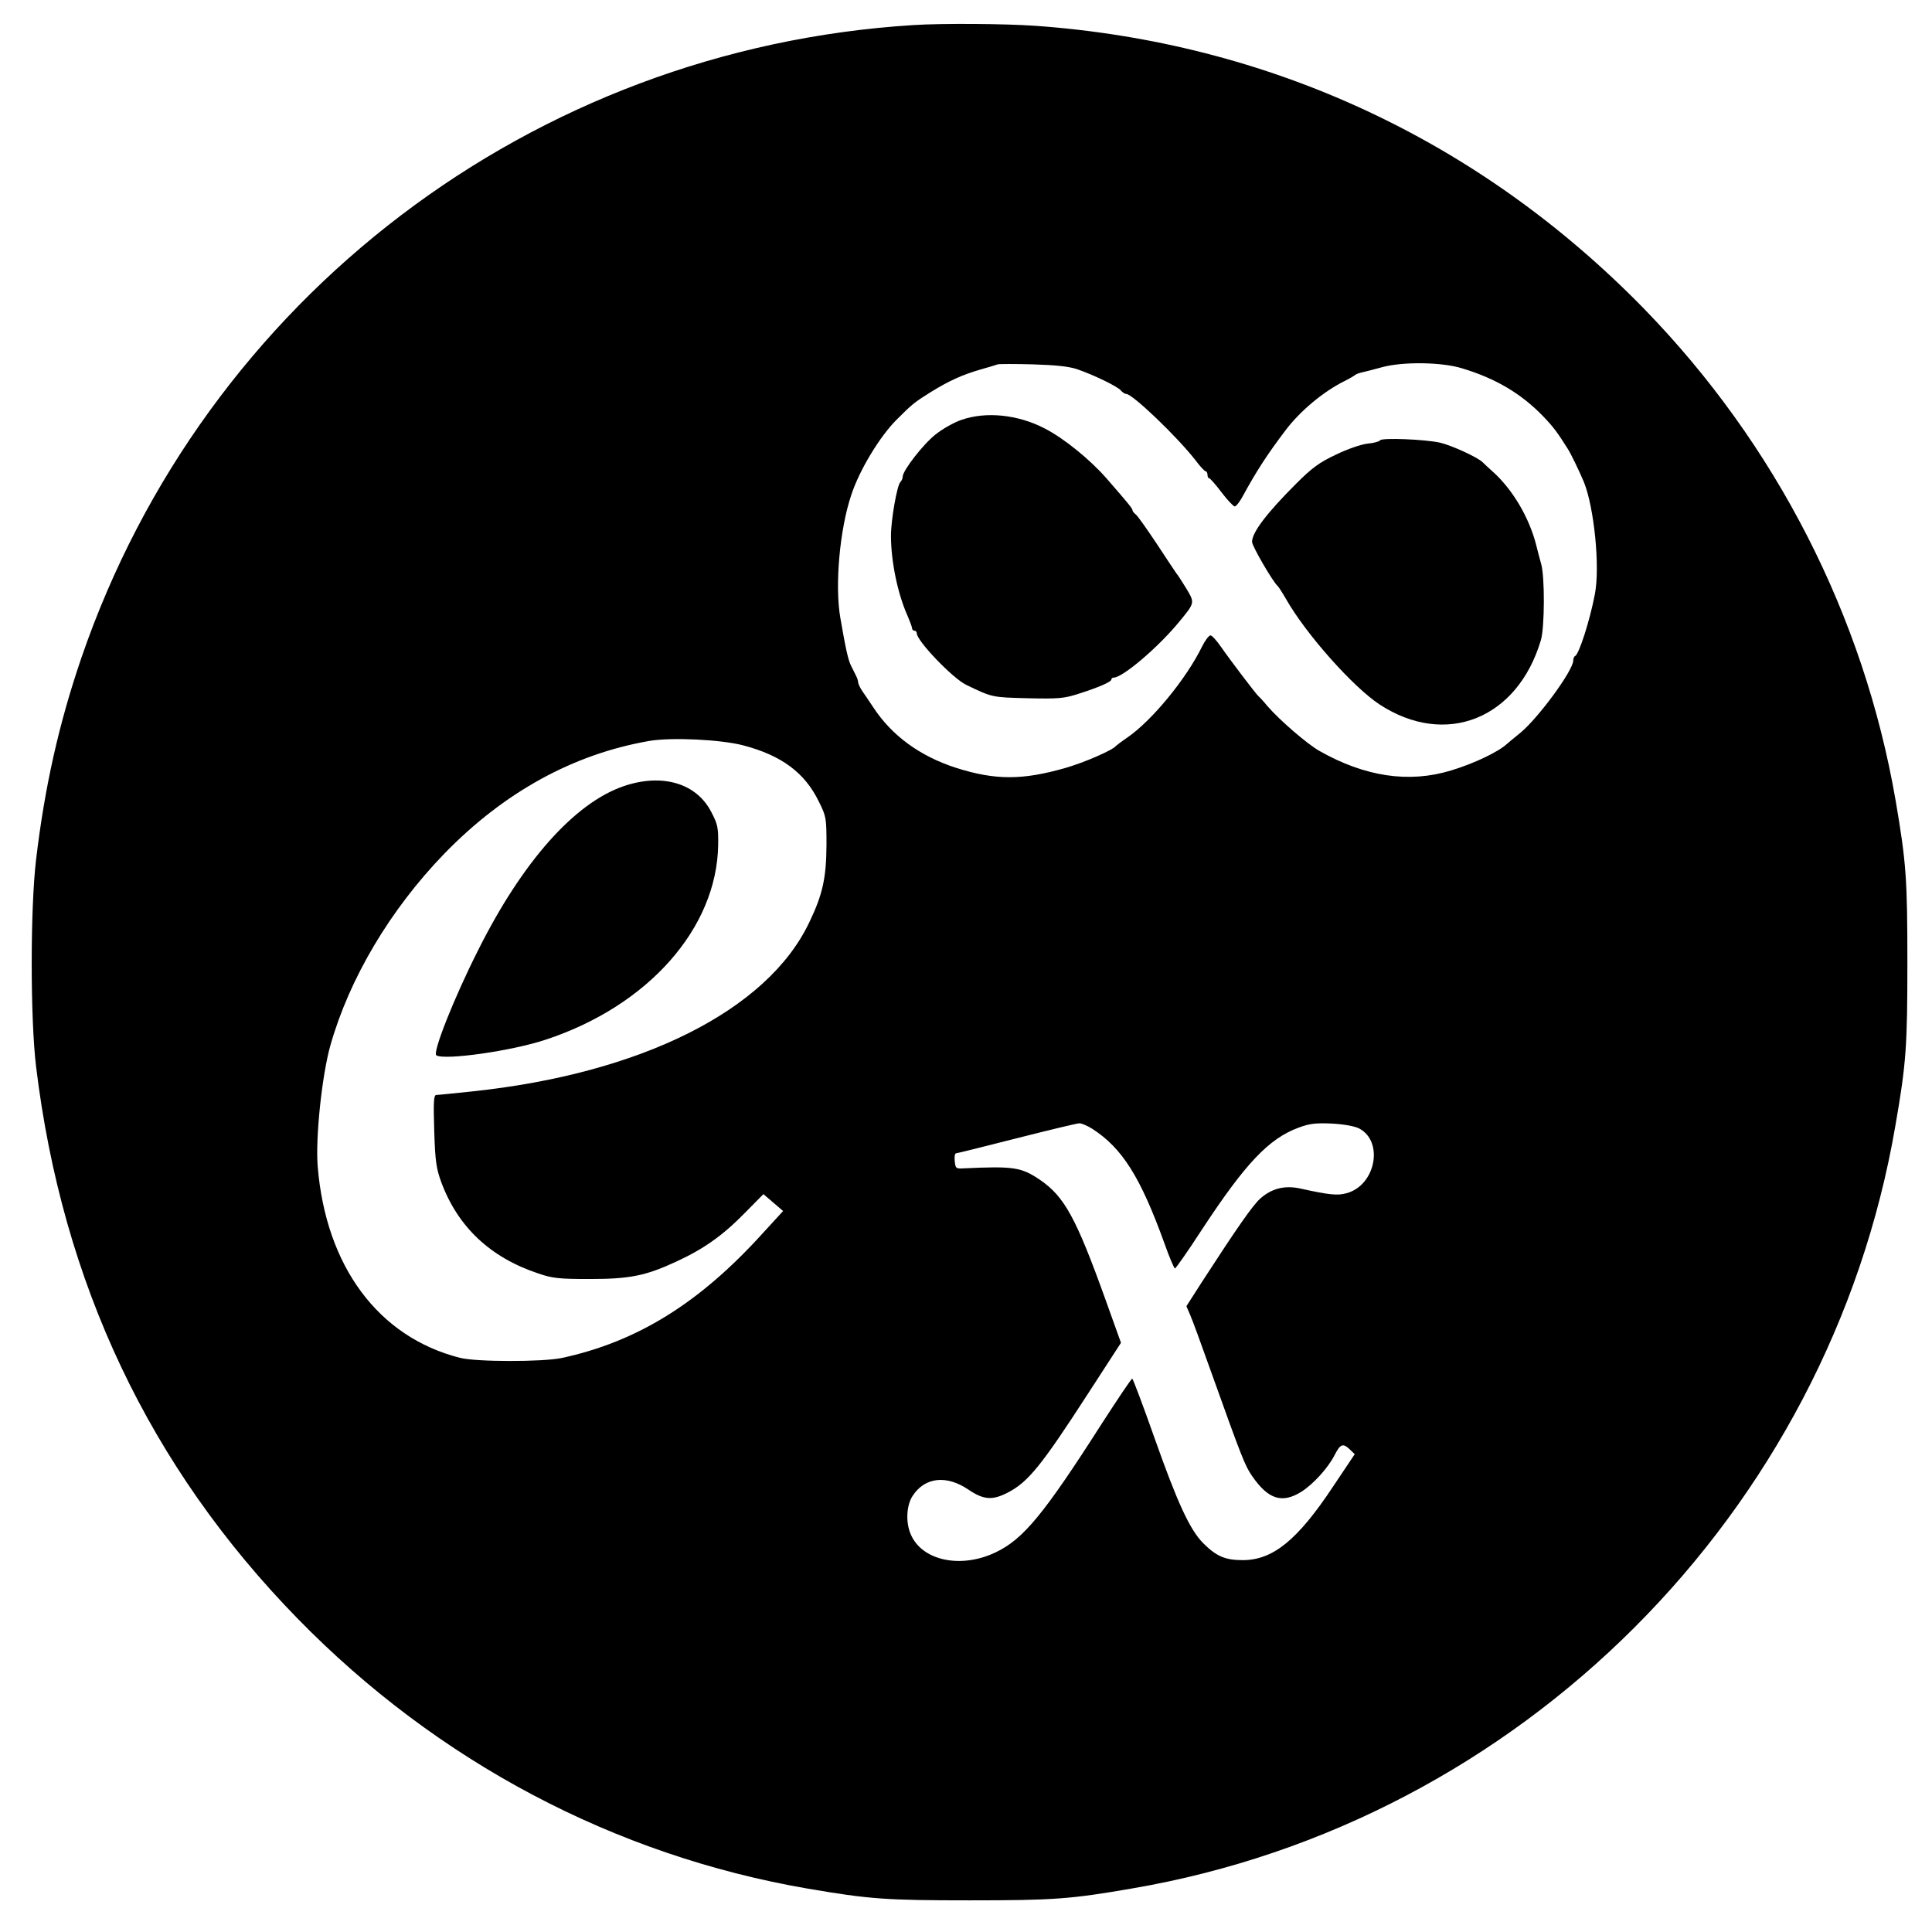
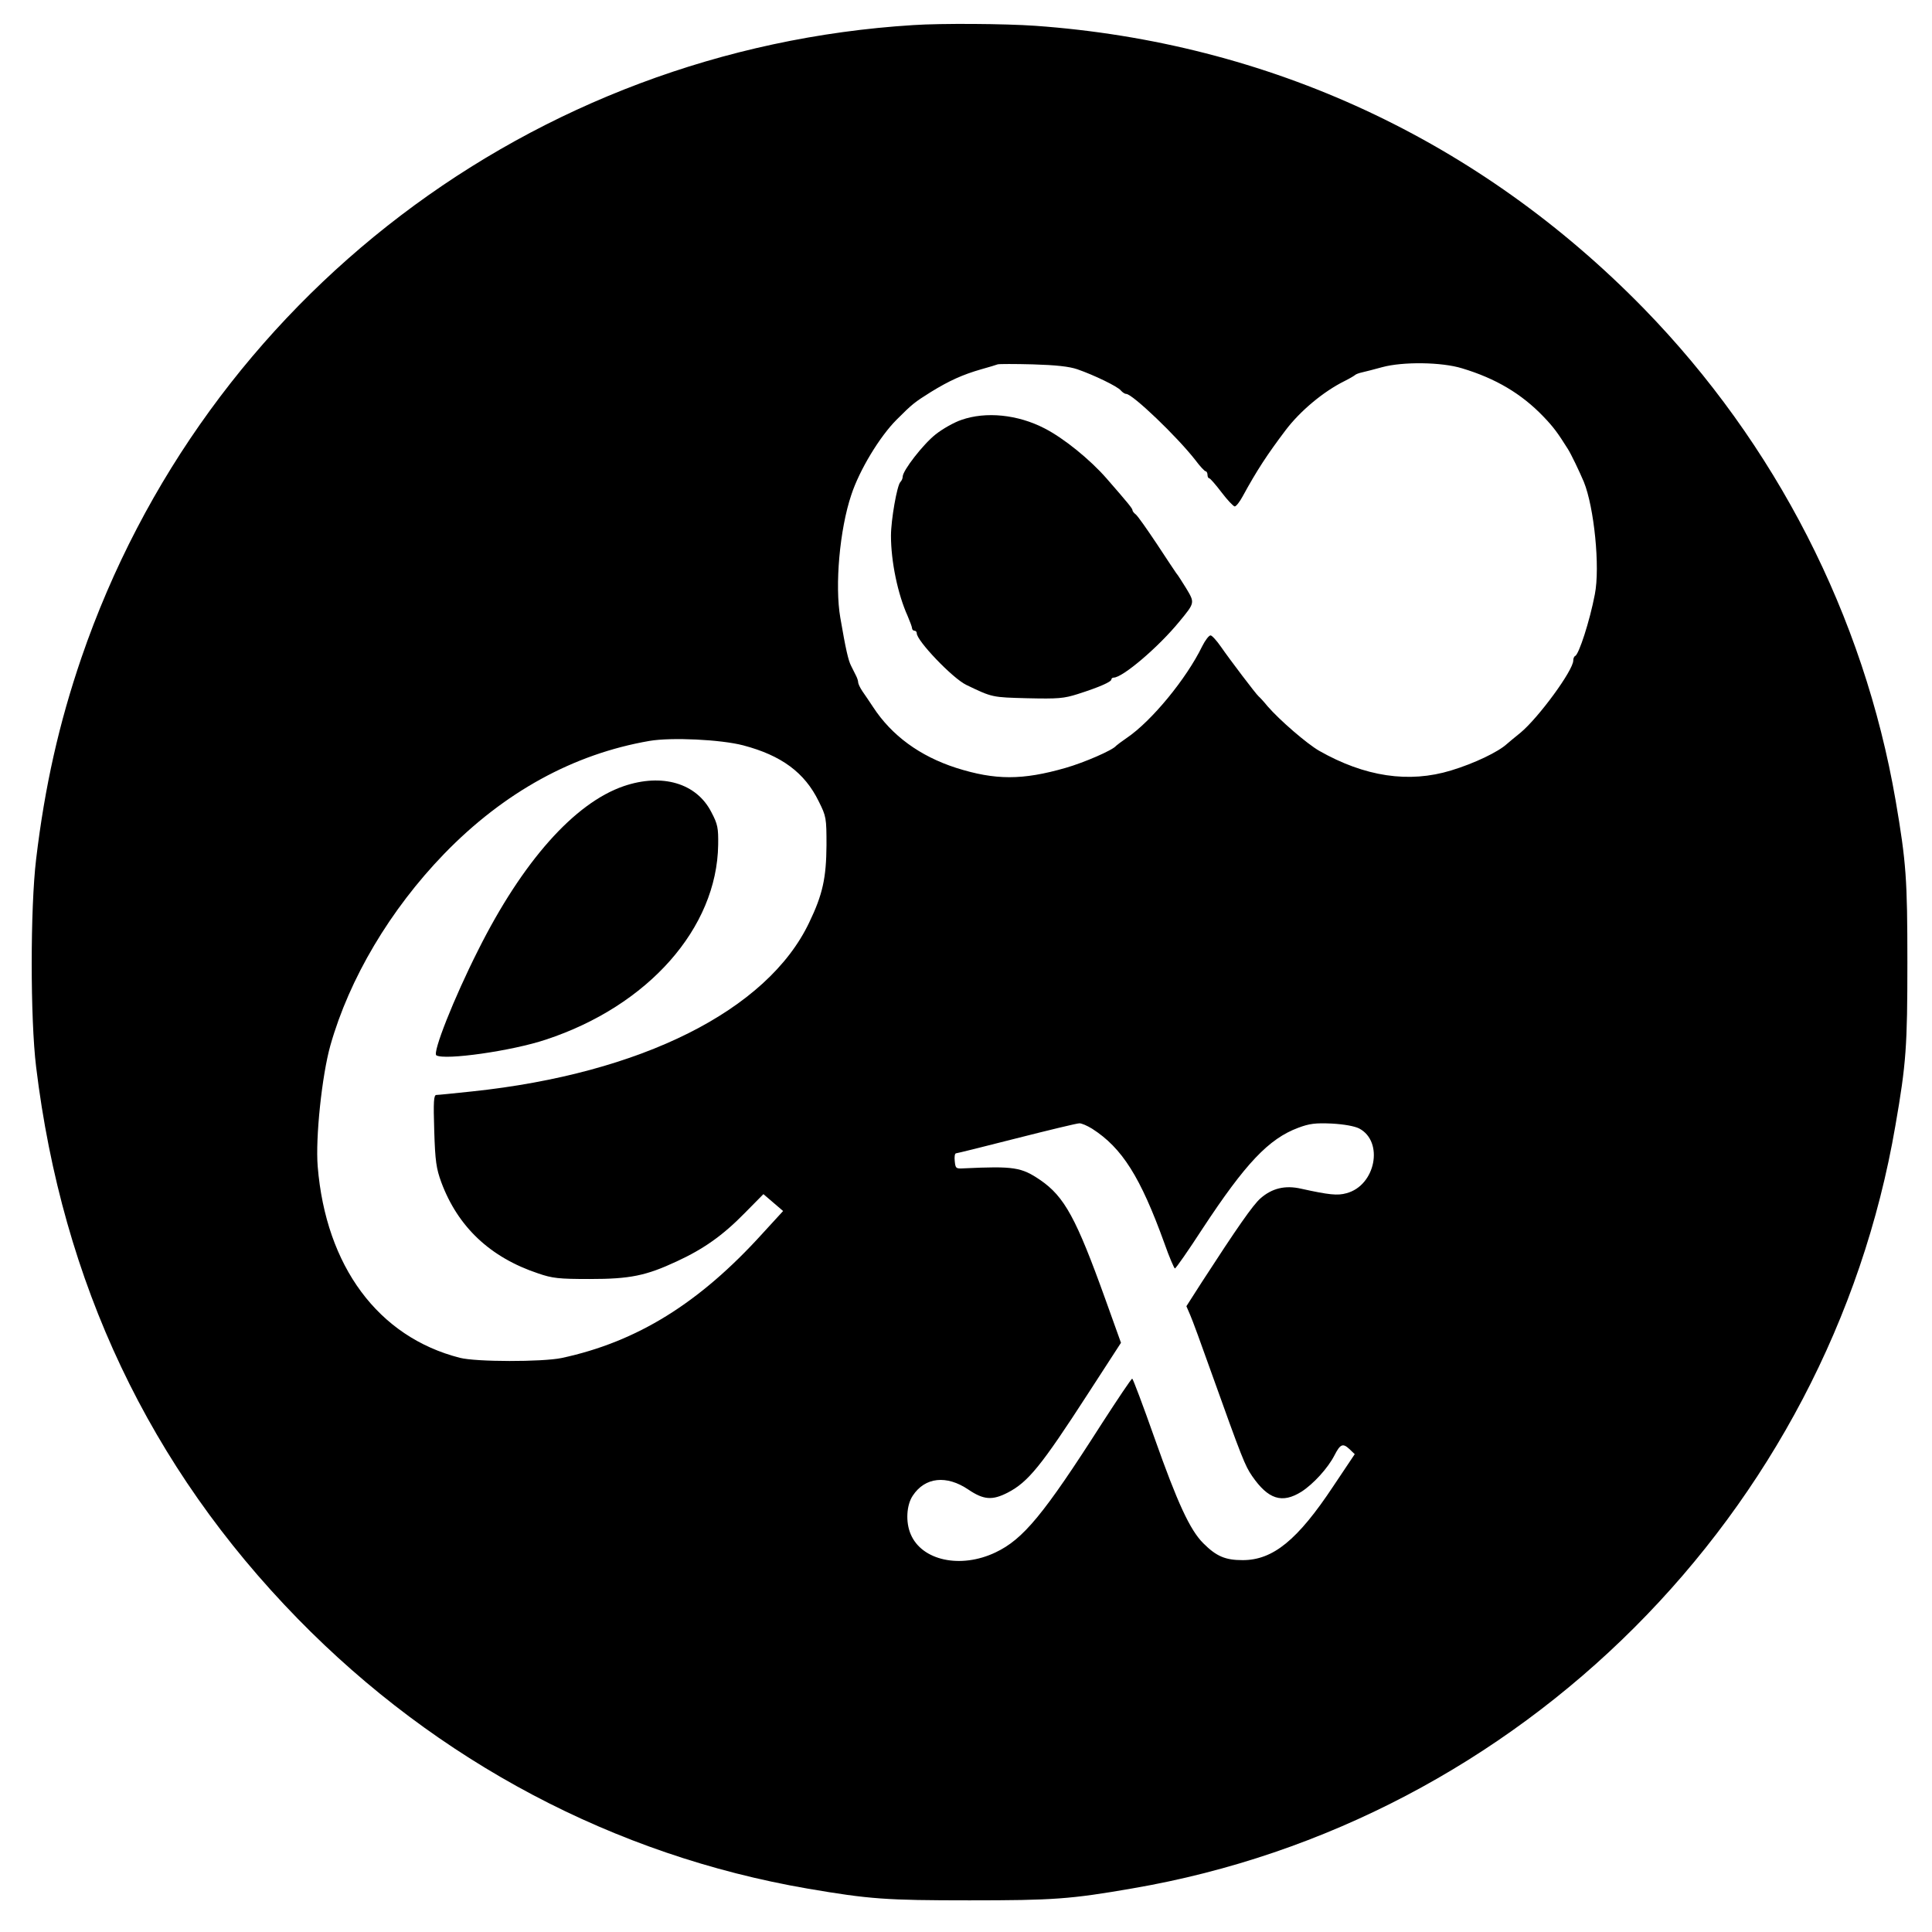
<svg xmlns="http://www.w3.org/2000/svg" version="1.0" width="1024pt" height="1024pt" viewBox="100 100 824 824" preserveAspectRatio="xMidYMid meet">
  <g transform="translate(0,1024) scale(0.1,-0.1)" fill="#000000" stroke="none">
    <path d="M4895 9133 c-1624 -101 -3022 -1165 -3548 -2699 -95 -278 -156 -548 -193 -859 -25 -209 -25 -680 0 -885 112 -922 483 -1706 1116 -2354 595 -609 1350 -1009 2175 -1151 263 -45 335 -50 690 -50 356 0 431 5 695 51 1654 283 2971 1600 3254 3254 46 264 51 339 51 695 0 355 -5 427 -50 690 -136 789 -512 1522 -1074 2099 -702 719 -1600 1135 -2596 1206 -129 9 -400 11 -520 3z m700 -1468 c72 -25 171 -73 185 -90 7 -8 17 -15 23 -15 27 0 217 -182 295 -282 20 -27 40 -48 44 -48 4 0 8 -7 8 -15 0 -8 3 -15 8 -15 4 -1 27 -27 52 -60 25 -33 50 -59 56 -60 6 0 21 19 34 43 61 112 106 180 183 282 62 82 161 165 252 210 22 11 42 23 45 26 3 3 16 8 30 11 14 3 52 13 85 22 88 24 254 22 341 -5 143 -43 253 -108 347 -206 43 -45 60 -68 104 -138 14 -22 48 -93 68 -140 44 -108 70 -364 47 -480 -22 -115 -68 -256 -84 -263 -5 -2 -8 -11 -8 -19 0 -42 -148 -244 -225 -308 -25 -20 -50 -41 -58 -48 -37 -34 -139 -83 -238 -113 -180 -55 -368 -27 -563 84 -52 30 -168 130 -220 190 -17 21 -34 39 -38 42 -10 8 -123 157 -161 212 -18 26 -38 48 -44 48 -7 0 -23 -21 -36 -47 -67 -138 -216 -319 -321 -390 -22 -15 -43 -31 -46 -34 -13 -18 -135 -71 -215 -94 -184 -53 -300 -53 -467 0 -155 50 -275 138 -354 259 -15 22 -35 53 -46 68 -10 15 -18 32 -18 38 0 6 -4 19 -10 30 -5 11 -15 29 -20 40 -12 23 -23 71 -46 205 -24 137 -3 377 47 525 35 106 121 248 193 320 68 68 76 74 146 118 78 48 135 74 215 97 33 9 65 19 70 21 6 2 73 2 150 0 99 -3 155 -9 190 -21z m-1425 -1604 c163 -43 262 -116 322 -239 32 -64 33 -71 33 -187 -1 -139 -16 -210 -74 -330 -178 -374 -716 -644 -1438 -720 -76 -8 -144 -15 -152 -15 -11 0 -13 -28 -9 -152 4 -132 9 -162 30 -220 71 -191 209 -321 413 -389 61 -21 88 -24 220 -24 172 0 240 14 371 75 115 53 197 111 290 206 l80 81 42 -36 42 -36 -88 -96 c-269 -297 -535 -462 -857 -531 -83 -17 -364 -17 -434 1 -348 89 -571 390 -606 816 -10 122 18 388 54 516 81 286 255 579 485 817 256 264 552 426 876 482 94 16 304 6 400 -19z m1488 -1635 c128 -82 206 -206 308 -488 21 -60 42 -108 45 -108 4 0 57 76 118 170 183 278 282 383 408 430 48 18 73 21 143 18 53 -3 97 -11 117 -21 106 -56 70 -243 -54 -276 -38 -11 -75 -7 -193 19 -69 16 -125 2 -174 -41 -32 -28 -99 -124 -250 -357 l-66 -103 16 -37 c9 -20 49 -129 89 -242 133 -372 145 -401 175 -445 69 -100 128 -119 211 -67 51 33 112 100 140 154 25 49 36 54 64 28 l23 -22 -91 -136 c-153 -231 -258 -316 -387 -316 -74 0 -112 16 -168 72 -57 57 -110 172 -208 449 -49 139 -92 253 -95 253 -4 0 -62 -87 -130 -192 -248 -388 -335 -493 -453 -549 -149 -71 -315 -35 -362 78 -22 51 -18 124 9 164 52 79 144 89 237 26 65 -44 102 -47 168 -13 87 45 143 114 341 420 l142 219 -66 184 c-125 348 -175 439 -278 510 -81 55 -112 60 -327 50 -33 -2 -35 0 -38 31 -2 17 0 32 5 33 4 0 121 29 258 64 138 35 258 64 268 64 9 1 34 -10 55 -23z" />
    <path d="M5100 7449 c-30 -10 -80 -38 -110 -62 -53 -42 -140 -154 -140 -180 0 -7 -4 -17 -10 -23 -14 -14 -40 -161 -40 -229 0 -110 29 -249 71 -342 10 -24 19 -47 19 -53 0 -5 5 -10 10 -10 6 0 10 -5 10 -11 0 -32 153 -192 211 -220 112 -54 110 -53 261 -57 131 -3 155 -1 215 18 91 29 143 52 143 62 0 4 4 8 10 8 38 0 191 130 280 239 67 81 66 80 29 142 -18 29 -37 59 -42 64 -4 6 -42 62 -83 125 -42 63 -82 120 -90 126 -8 6 -14 14 -14 18 0 7 -16 27 -111 136 -71 81 -182 171 -264 213 -114 59 -250 73 -355 36z" />
-     <path d="M6886 7362 c-3 -5 -27 -12 -53 -14 -27 -3 -86 -23 -135 -47 -71 -33 -103 -57 -170 -124 -126 -126 -188 -208 -188 -248 0 -18 90 -173 110 -189 3 -3 19 -27 35 -55 86 -151 286 -375 398 -449 282 -185 589 -63 689 274 16 55 17 270 1 325 -6 22 -16 58 -21 80 -30 118 -101 238 -186 314 -16 14 -35 32 -42 39 -22 22 -132 72 -182 84 -62 14 -248 22 -256 10z" />
    <path d="M3660 5887 c-210 -72 -432 -322 -621 -700 -104 -206 -195 -437 -178 -448 36 -22 324 19 467 67 437 144 730 476 735 831 1 72 -2 88 -29 139 -63 124 -210 167 -374 111z" />
  </g>
</svg>